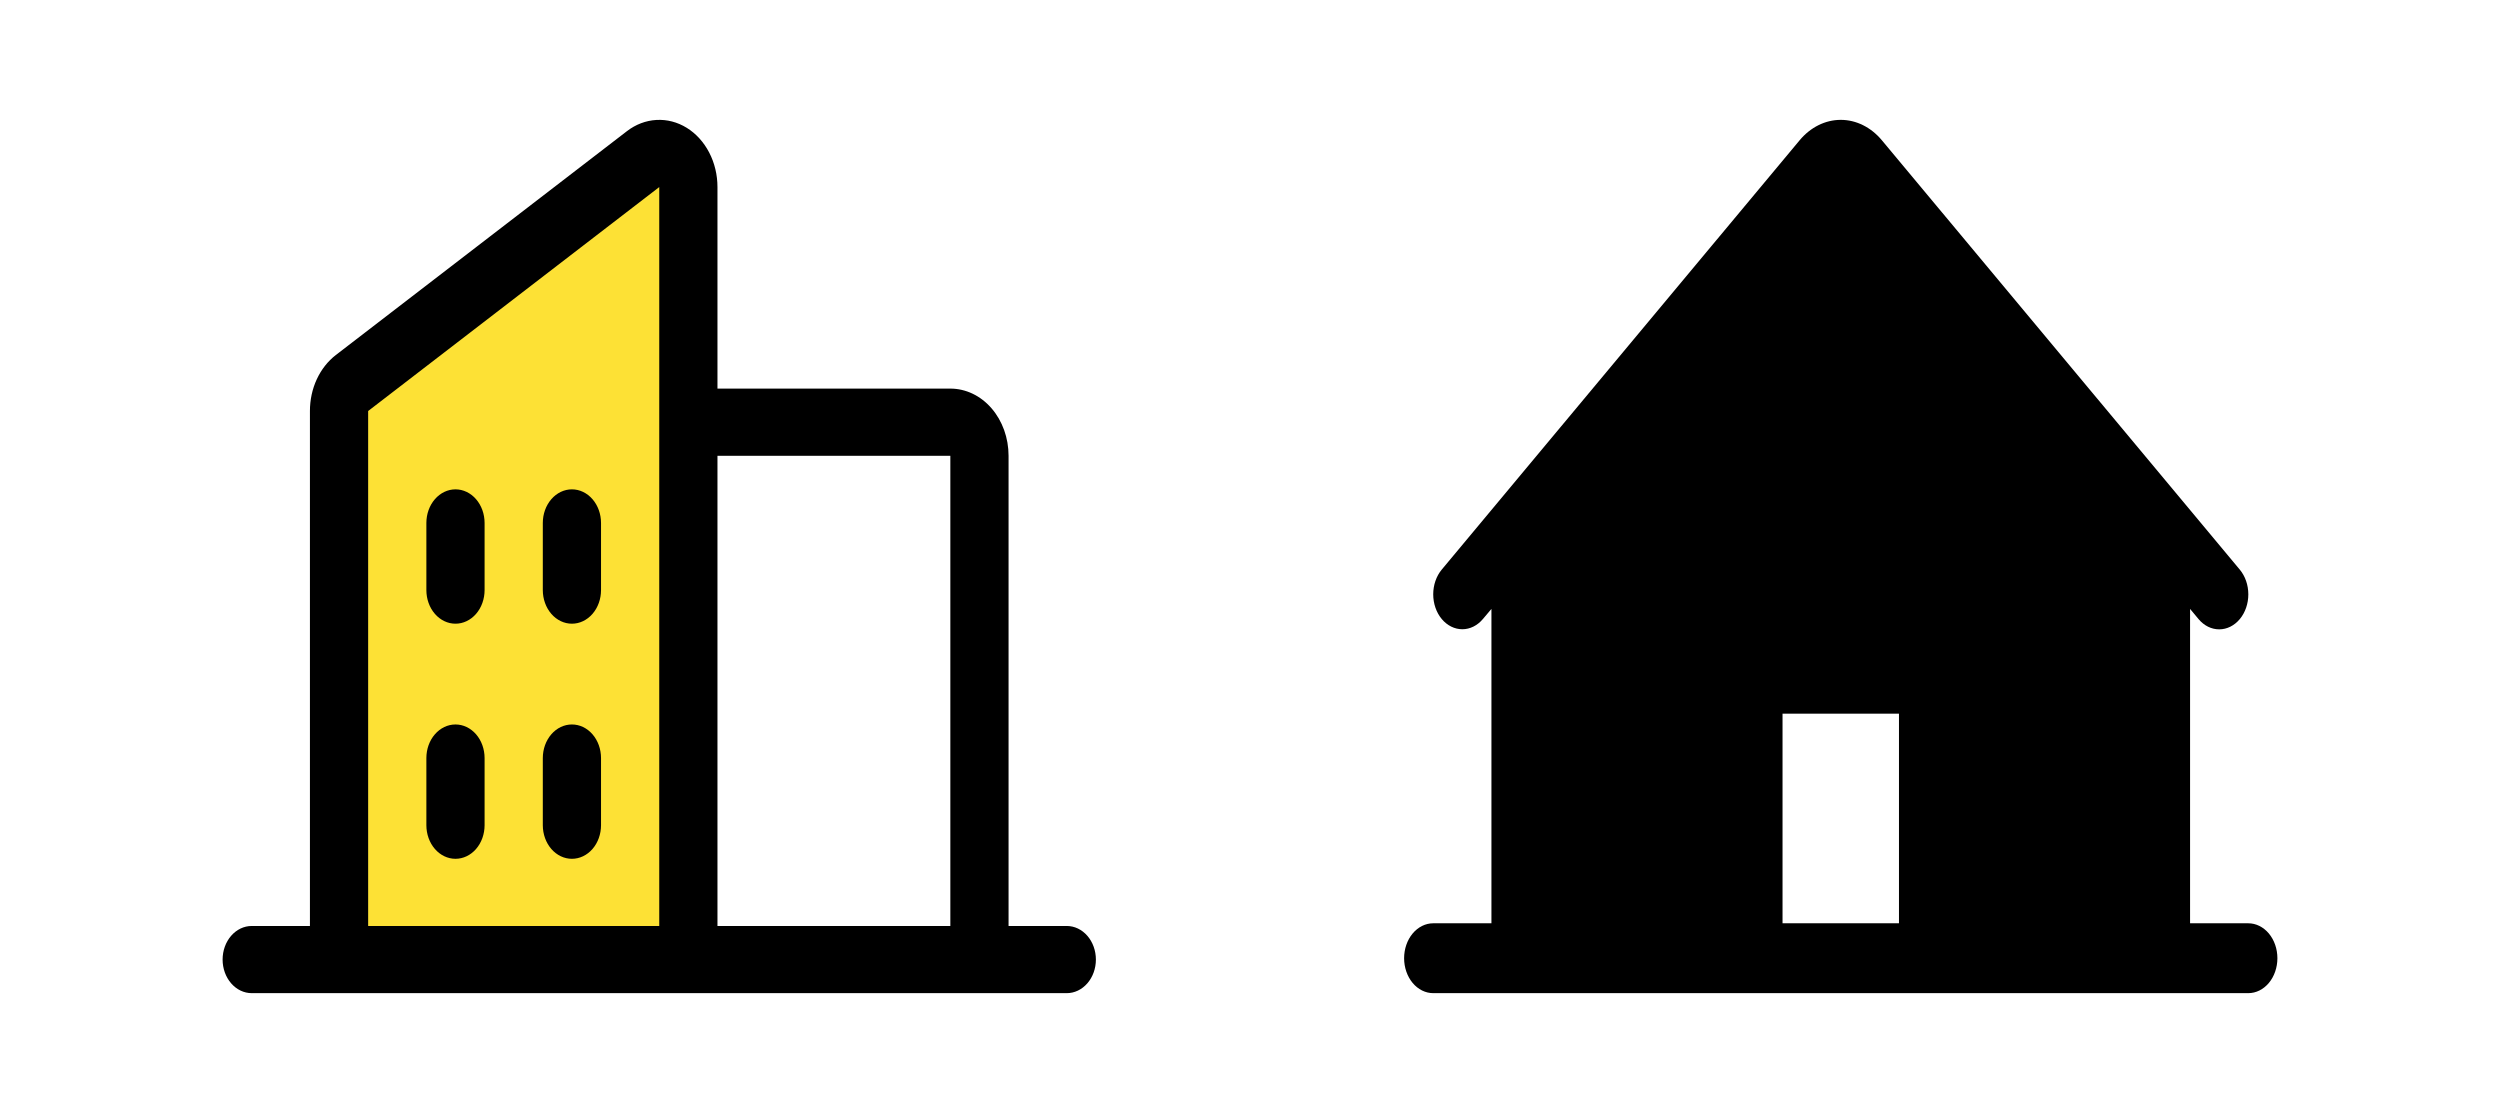
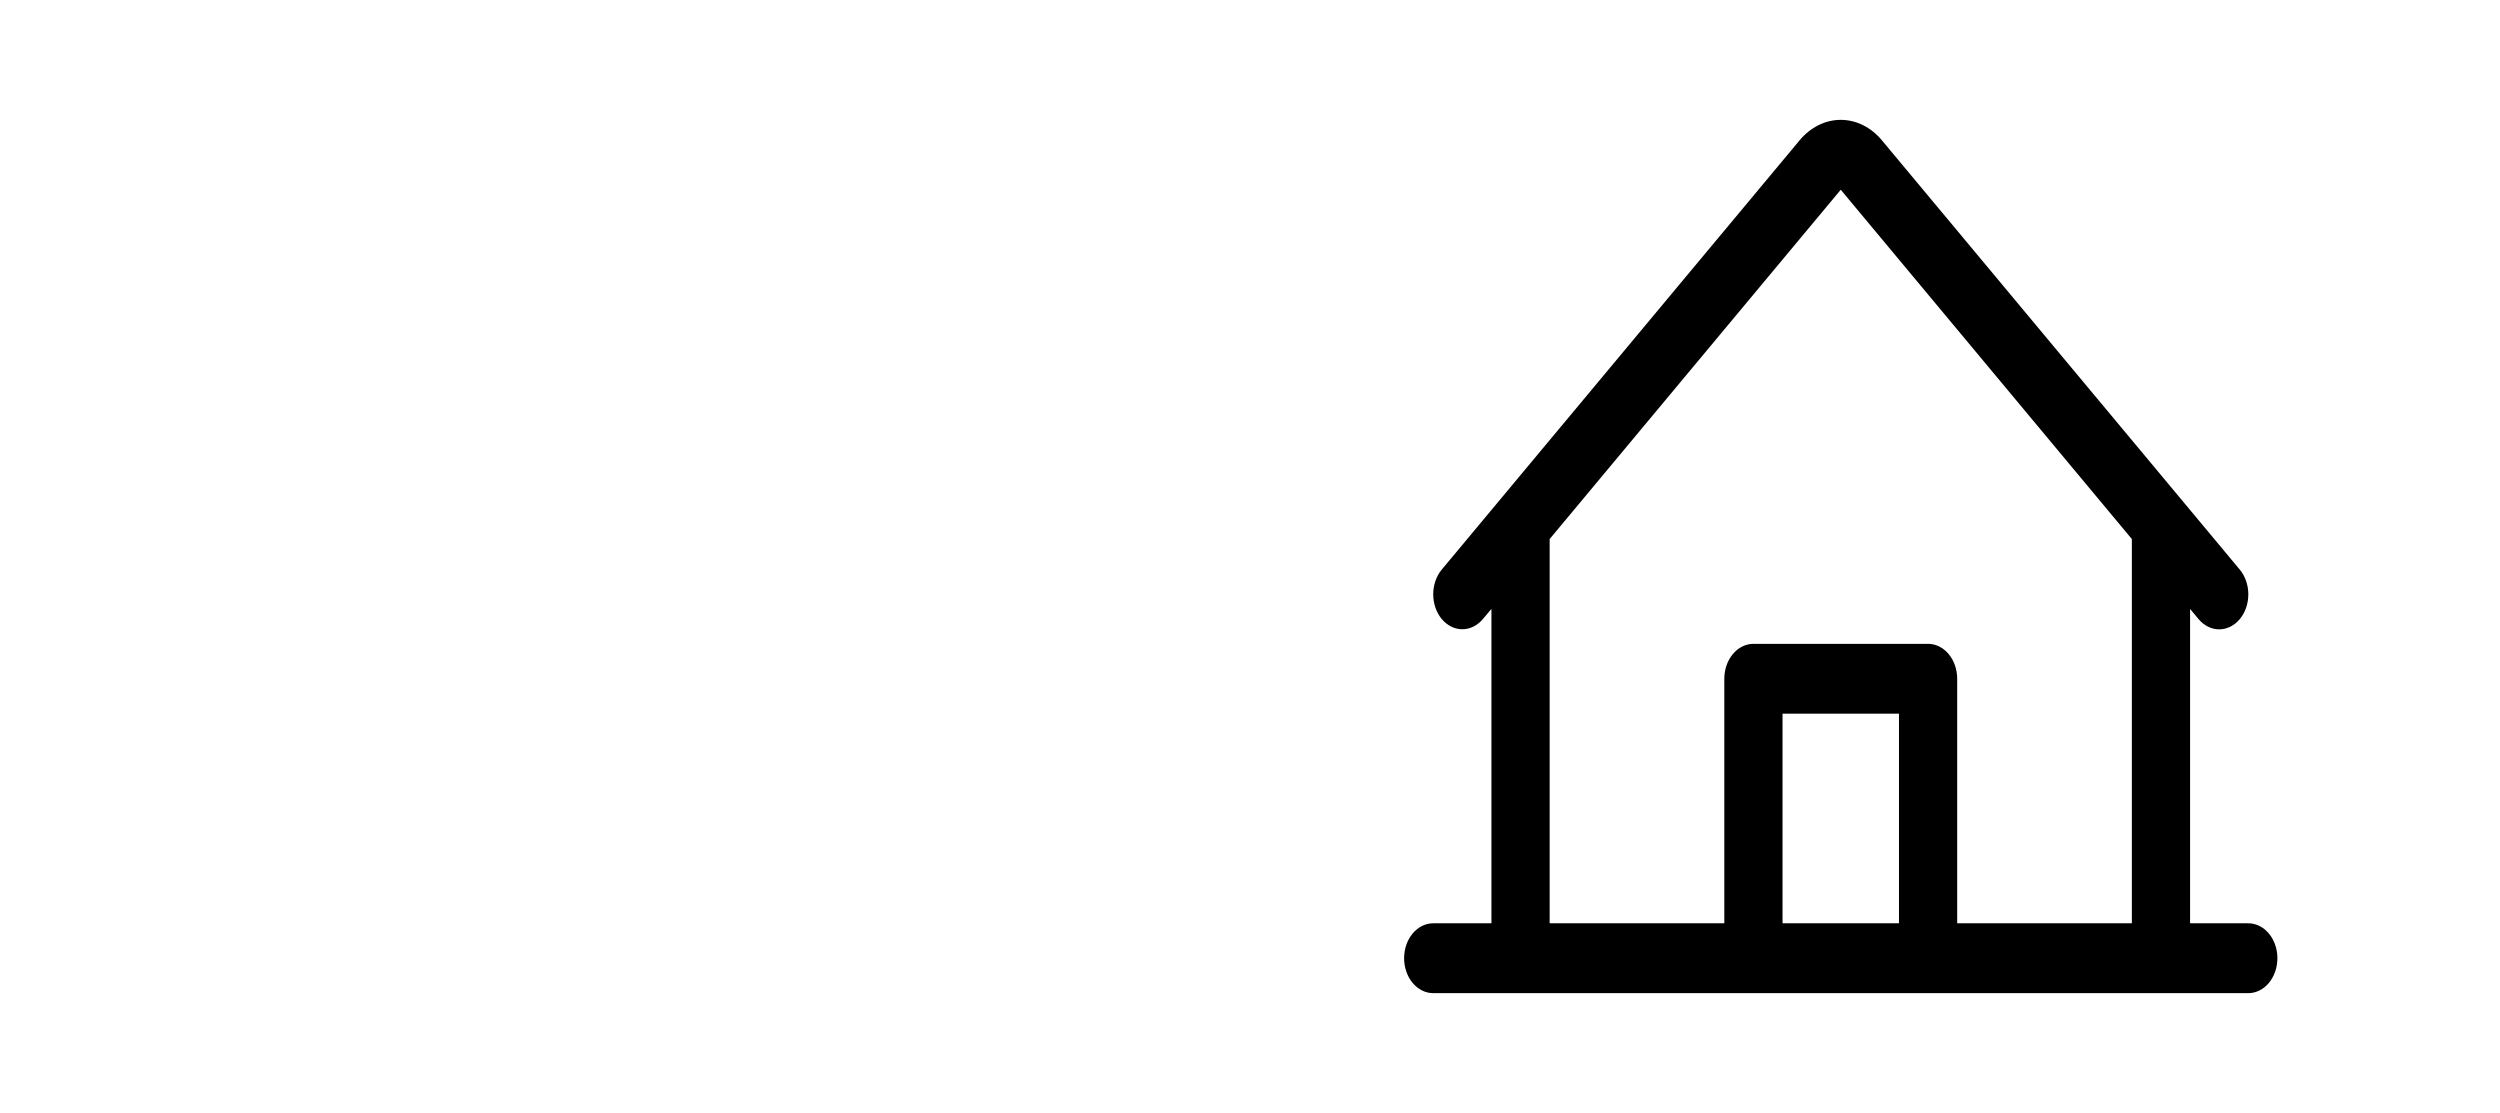
<svg xmlns="http://www.w3.org/2000/svg" fill="none" viewBox="0 0 146 65" height="65" width="146">
-   <path fill="#FDE135" d="M40.2 10.925V56.038H19.8V24.005C19.8 23.682 19.869 23.364 20.001 23.079C20.133 22.794 20.324 22.551 20.556 22.372L37.556 9.297C37.812 9.1 38.11 8.987 38.417 8.969C38.724 8.952 39.029 9.031 39.301 9.198C39.572 9.365 39.799 9.614 39.957 9.918C40.115 10.222 40.2 10.57 40.2 10.925Z" />
-   <path fill="black" d="M62.3 54.077H58.9V26.617C58.9 25.576 58.542 24.579 57.904 23.843C57.267 23.107 56.402 22.694 55.5 22.694H41.9V10.925C41.9 10.215 41.734 9.518 41.417 8.908C41.101 8.299 40.648 7.8 40.105 7.464C39.562 7.129 38.95 6.97 38.336 7.005C37.721 7.039 37.125 7.265 36.613 7.66L19.613 20.733C19.147 21.092 18.765 21.578 18.5 22.149C18.236 22.719 18.099 23.357 18.1 24.003V54.077H14.7C14.249 54.077 13.817 54.284 13.498 54.652C13.179 55.02 13 55.518 13 56.039C13 56.559 13.179 57.058 13.498 57.425C13.817 57.793 14.249 58 14.7 58H62.3C62.751 58 63.183 57.793 63.502 57.425C63.821 57.058 64 56.559 64 56.039C64 55.518 63.821 55.02 63.502 54.652C63.183 54.284 62.751 54.077 62.3 54.077ZM55.5 26.617V54.077H41.9V26.617H55.5ZM21.5 24.003L38.5 10.925V54.077H21.5V24.003ZM35.1 30.54V34.463C35.1 34.983 34.921 35.482 34.602 35.85C34.283 36.218 33.851 36.424 33.4 36.424C32.949 36.424 32.517 36.218 32.198 35.85C31.879 35.482 31.7 34.983 31.7 34.463V30.54C31.7 30.02 31.879 29.521 32.198 29.153C32.517 28.785 32.949 28.578 33.4 28.578C33.851 28.578 34.283 28.785 34.602 29.153C34.921 29.521 35.1 30.02 35.1 30.54ZM28.3 30.54V34.463C28.3 34.983 28.121 35.482 27.802 35.85C27.483 36.218 27.051 36.424 26.6 36.424C26.149 36.424 25.717 36.218 25.398 35.85C25.079 35.482 24.9 34.983 24.9 34.463V30.54C24.9 30.02 25.079 29.521 25.398 29.153C25.717 28.785 26.149 28.578 26.6 28.578C27.051 28.578 27.483 28.785 27.802 29.153C28.121 29.521 28.3 30.02 28.3 30.54ZM28.3 44.27V48.193C28.3 48.713 28.121 49.212 27.802 49.58C27.483 49.948 27.051 50.154 26.6 50.154C26.149 50.154 25.717 49.948 25.398 49.58C25.079 49.212 24.9 48.713 24.9 48.193V44.27C24.9 43.75 25.079 43.251 25.398 42.883C25.717 42.515 26.149 42.309 26.6 42.309C27.051 42.309 27.483 42.515 27.802 42.883C28.121 43.251 28.3 43.75 28.3 44.27ZM35.1 44.27V48.193C35.1 48.713 34.921 49.212 34.602 49.58C34.283 49.948 33.851 50.154 33.4 50.154C32.949 50.154 32.517 49.948 32.198 49.58C31.879 49.212 31.7 48.713 31.7 48.193V44.27C31.7 43.75 31.879 43.251 32.198 42.883C32.517 42.515 32.949 42.309 33.4 42.309C33.851 42.309 34.283 42.515 34.602 42.883C34.921 43.251 35.1 43.75 35.1 44.27Z" />
-   <path fill="black" d="M126.2 30.637V55.961H112.6V39.641H102.4V55.961H88.8V30.637L106.297 9.638C106.455 9.449 106.643 9.298 106.849 9.196C107.055 9.093 107.277 9.04 107.5 9.04C107.723 9.04 107.945 9.093 108.151 9.196C108.357 9.298 108.545 9.449 108.703 9.638L126.2 30.637Z" />
  <path fill="black" d="M131.3 53.92H127.9V35.56L128.397 36.157C128.717 36.54 129.15 36.755 129.602 36.754C130.053 36.754 130.486 36.538 130.805 36.154C131.124 35.771 131.303 35.251 131.302 34.709C131.302 34.167 131.122 33.648 130.803 33.265L109.903 8.194C109.266 7.429 108.401 7 107.5 7C106.599 7 105.734 7.429 105.097 8.194L84.197 33.265C83.879 33.648 83.7 34.167 83.7 34.708C83.7 35.249 83.879 35.768 84.198 36.151C84.517 36.533 84.95 36.748 85.401 36.748C85.852 36.747 86.284 36.532 86.603 36.149L87.1 35.56V53.92H83.7C83.249 53.92 82.817 54.135 82.498 54.517C82.179 54.9 82 55.419 82 55.96C82 56.501 82.179 57.02 82.498 57.403C82.817 57.785 83.249 58 83.7 58H131.3C131.751 58 132.183 57.785 132.502 57.403C132.821 57.02 133 56.501 133 55.96C133 55.419 132.821 54.9 132.502 54.517C132.183 54.135 131.751 53.92 131.3 53.92ZM90.5 31.48L107.5 11.081L124.5 31.48V53.92H114.3V39.64C114.3 39.099 114.121 38.58 113.802 38.198C113.483 37.815 113.051 37.6 112.6 37.6H102.4C101.949 37.6 101.517 37.815 101.198 38.198C100.879 38.58 100.7 39.099 100.7 39.64V53.92H90.5V31.48ZM110.9 53.92H104.1V41.68H110.9V53.92Z" />
</svg>